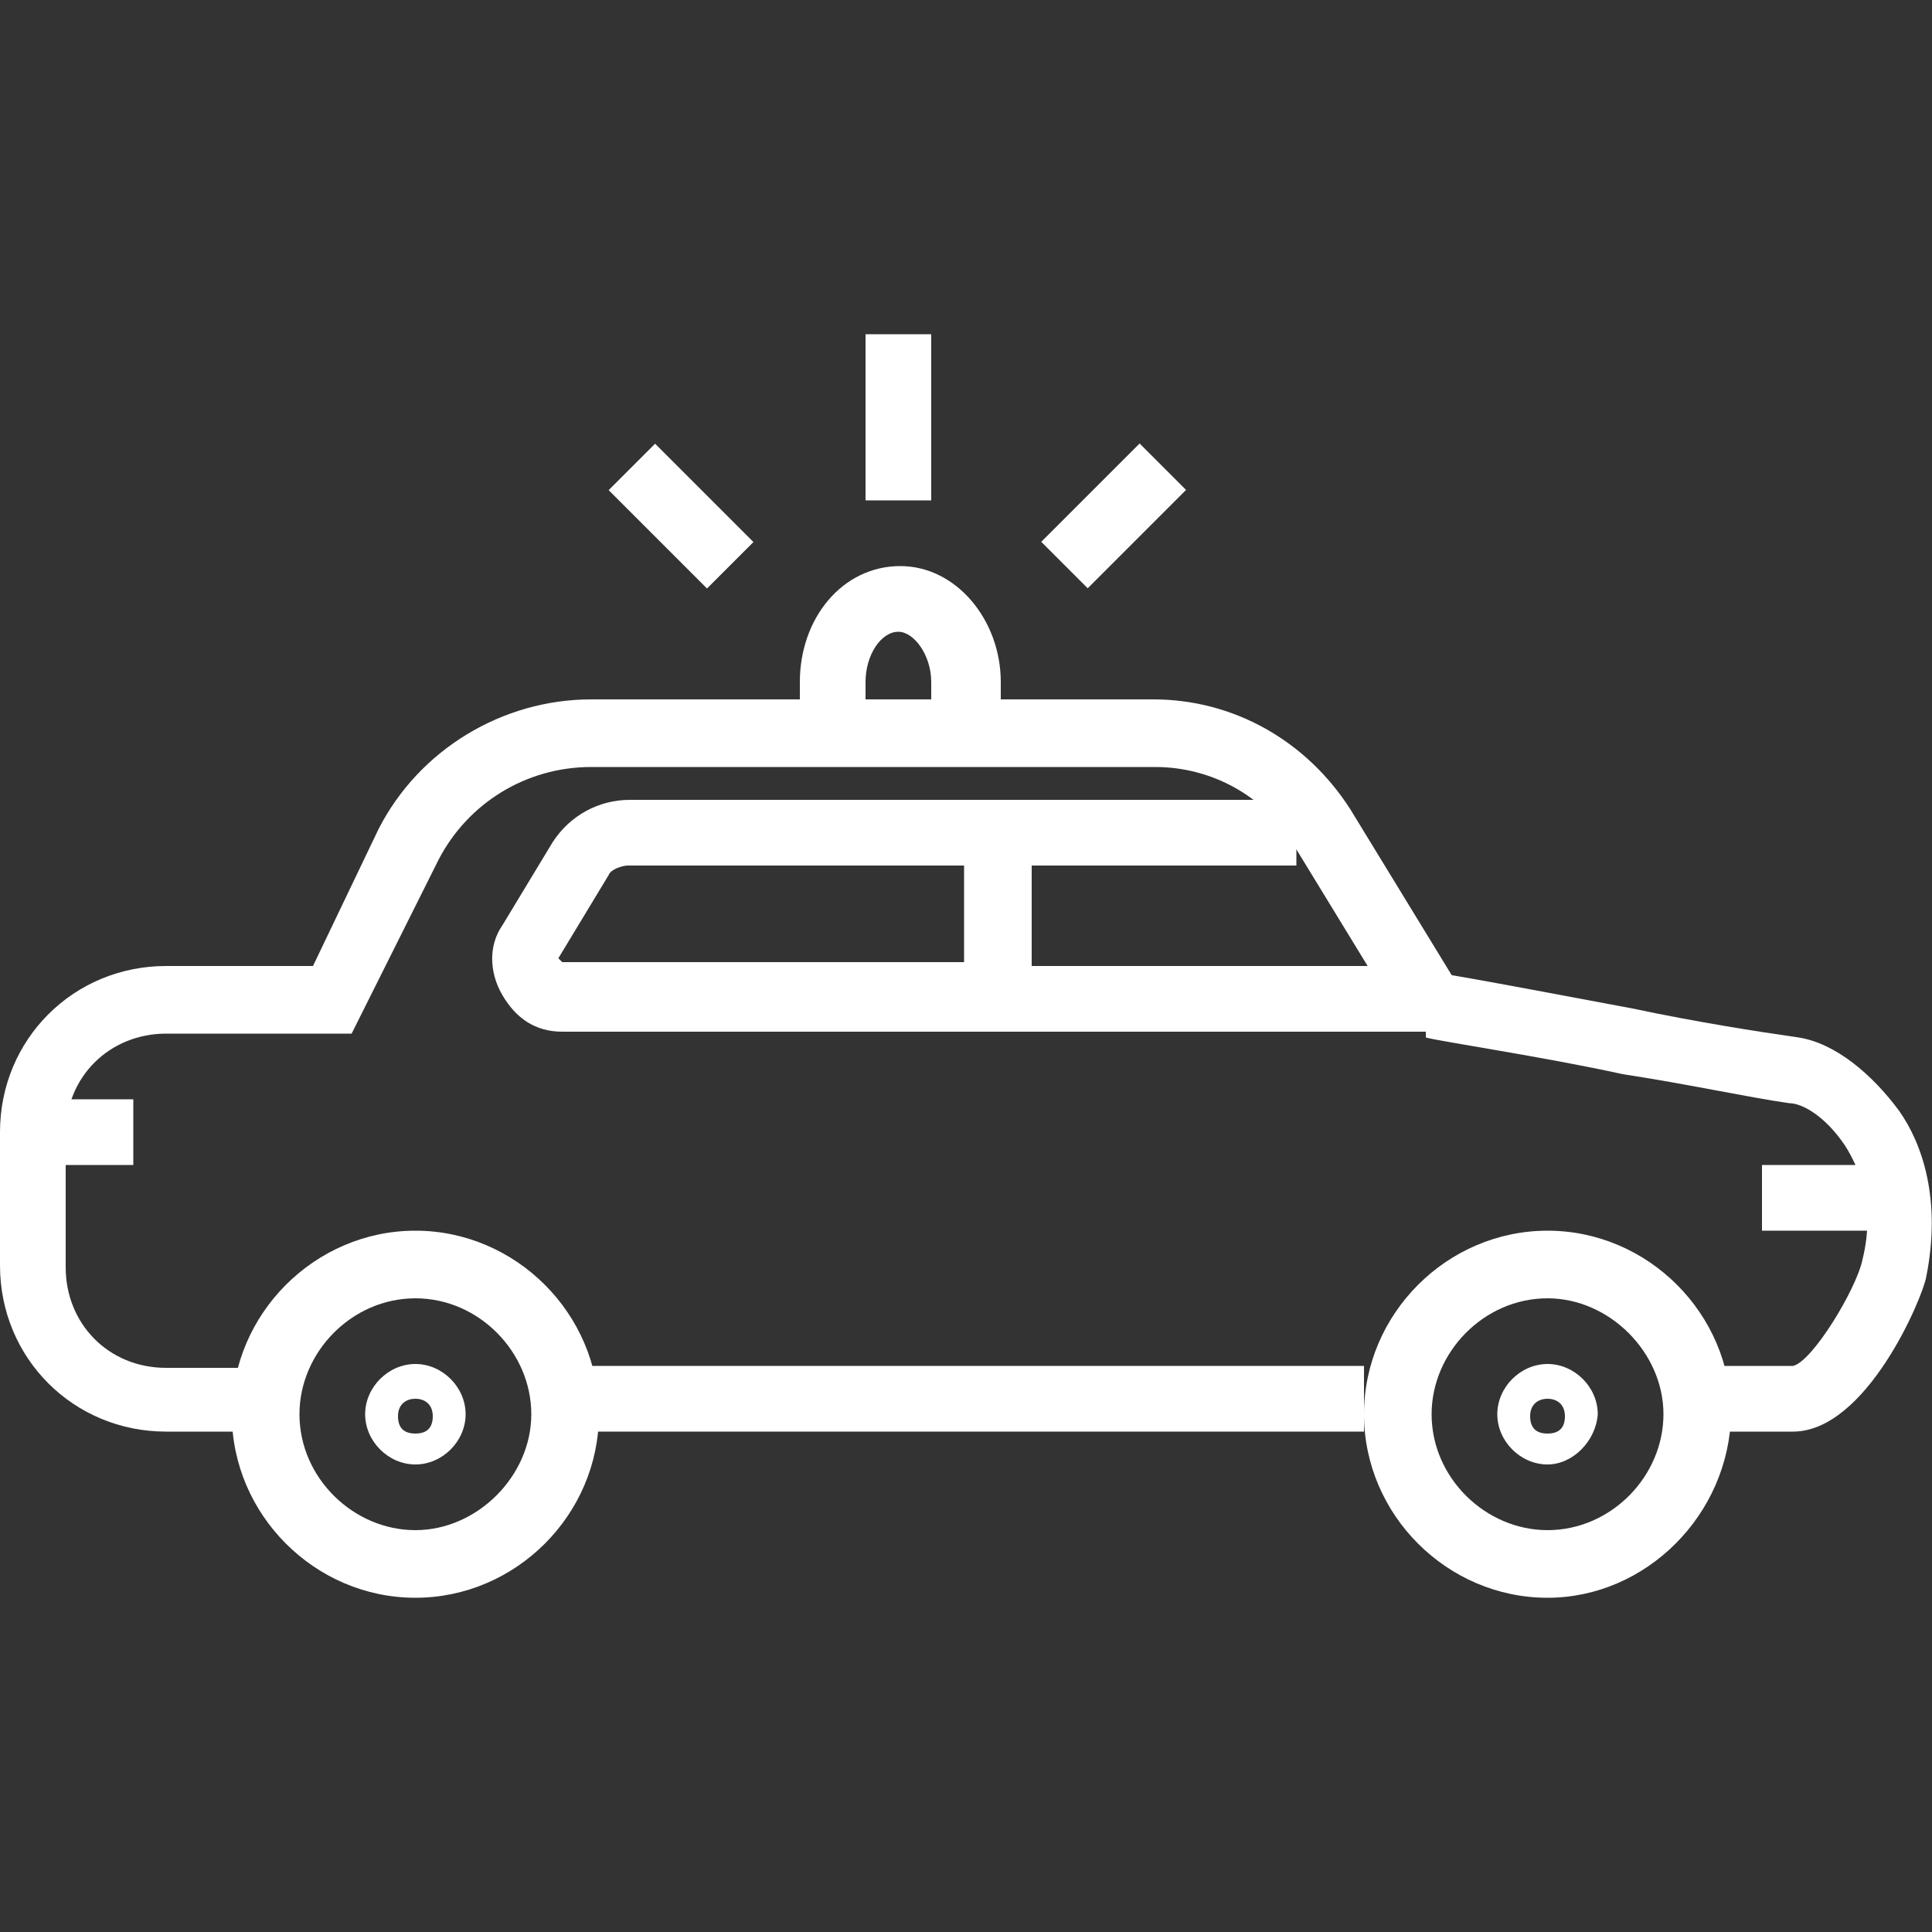
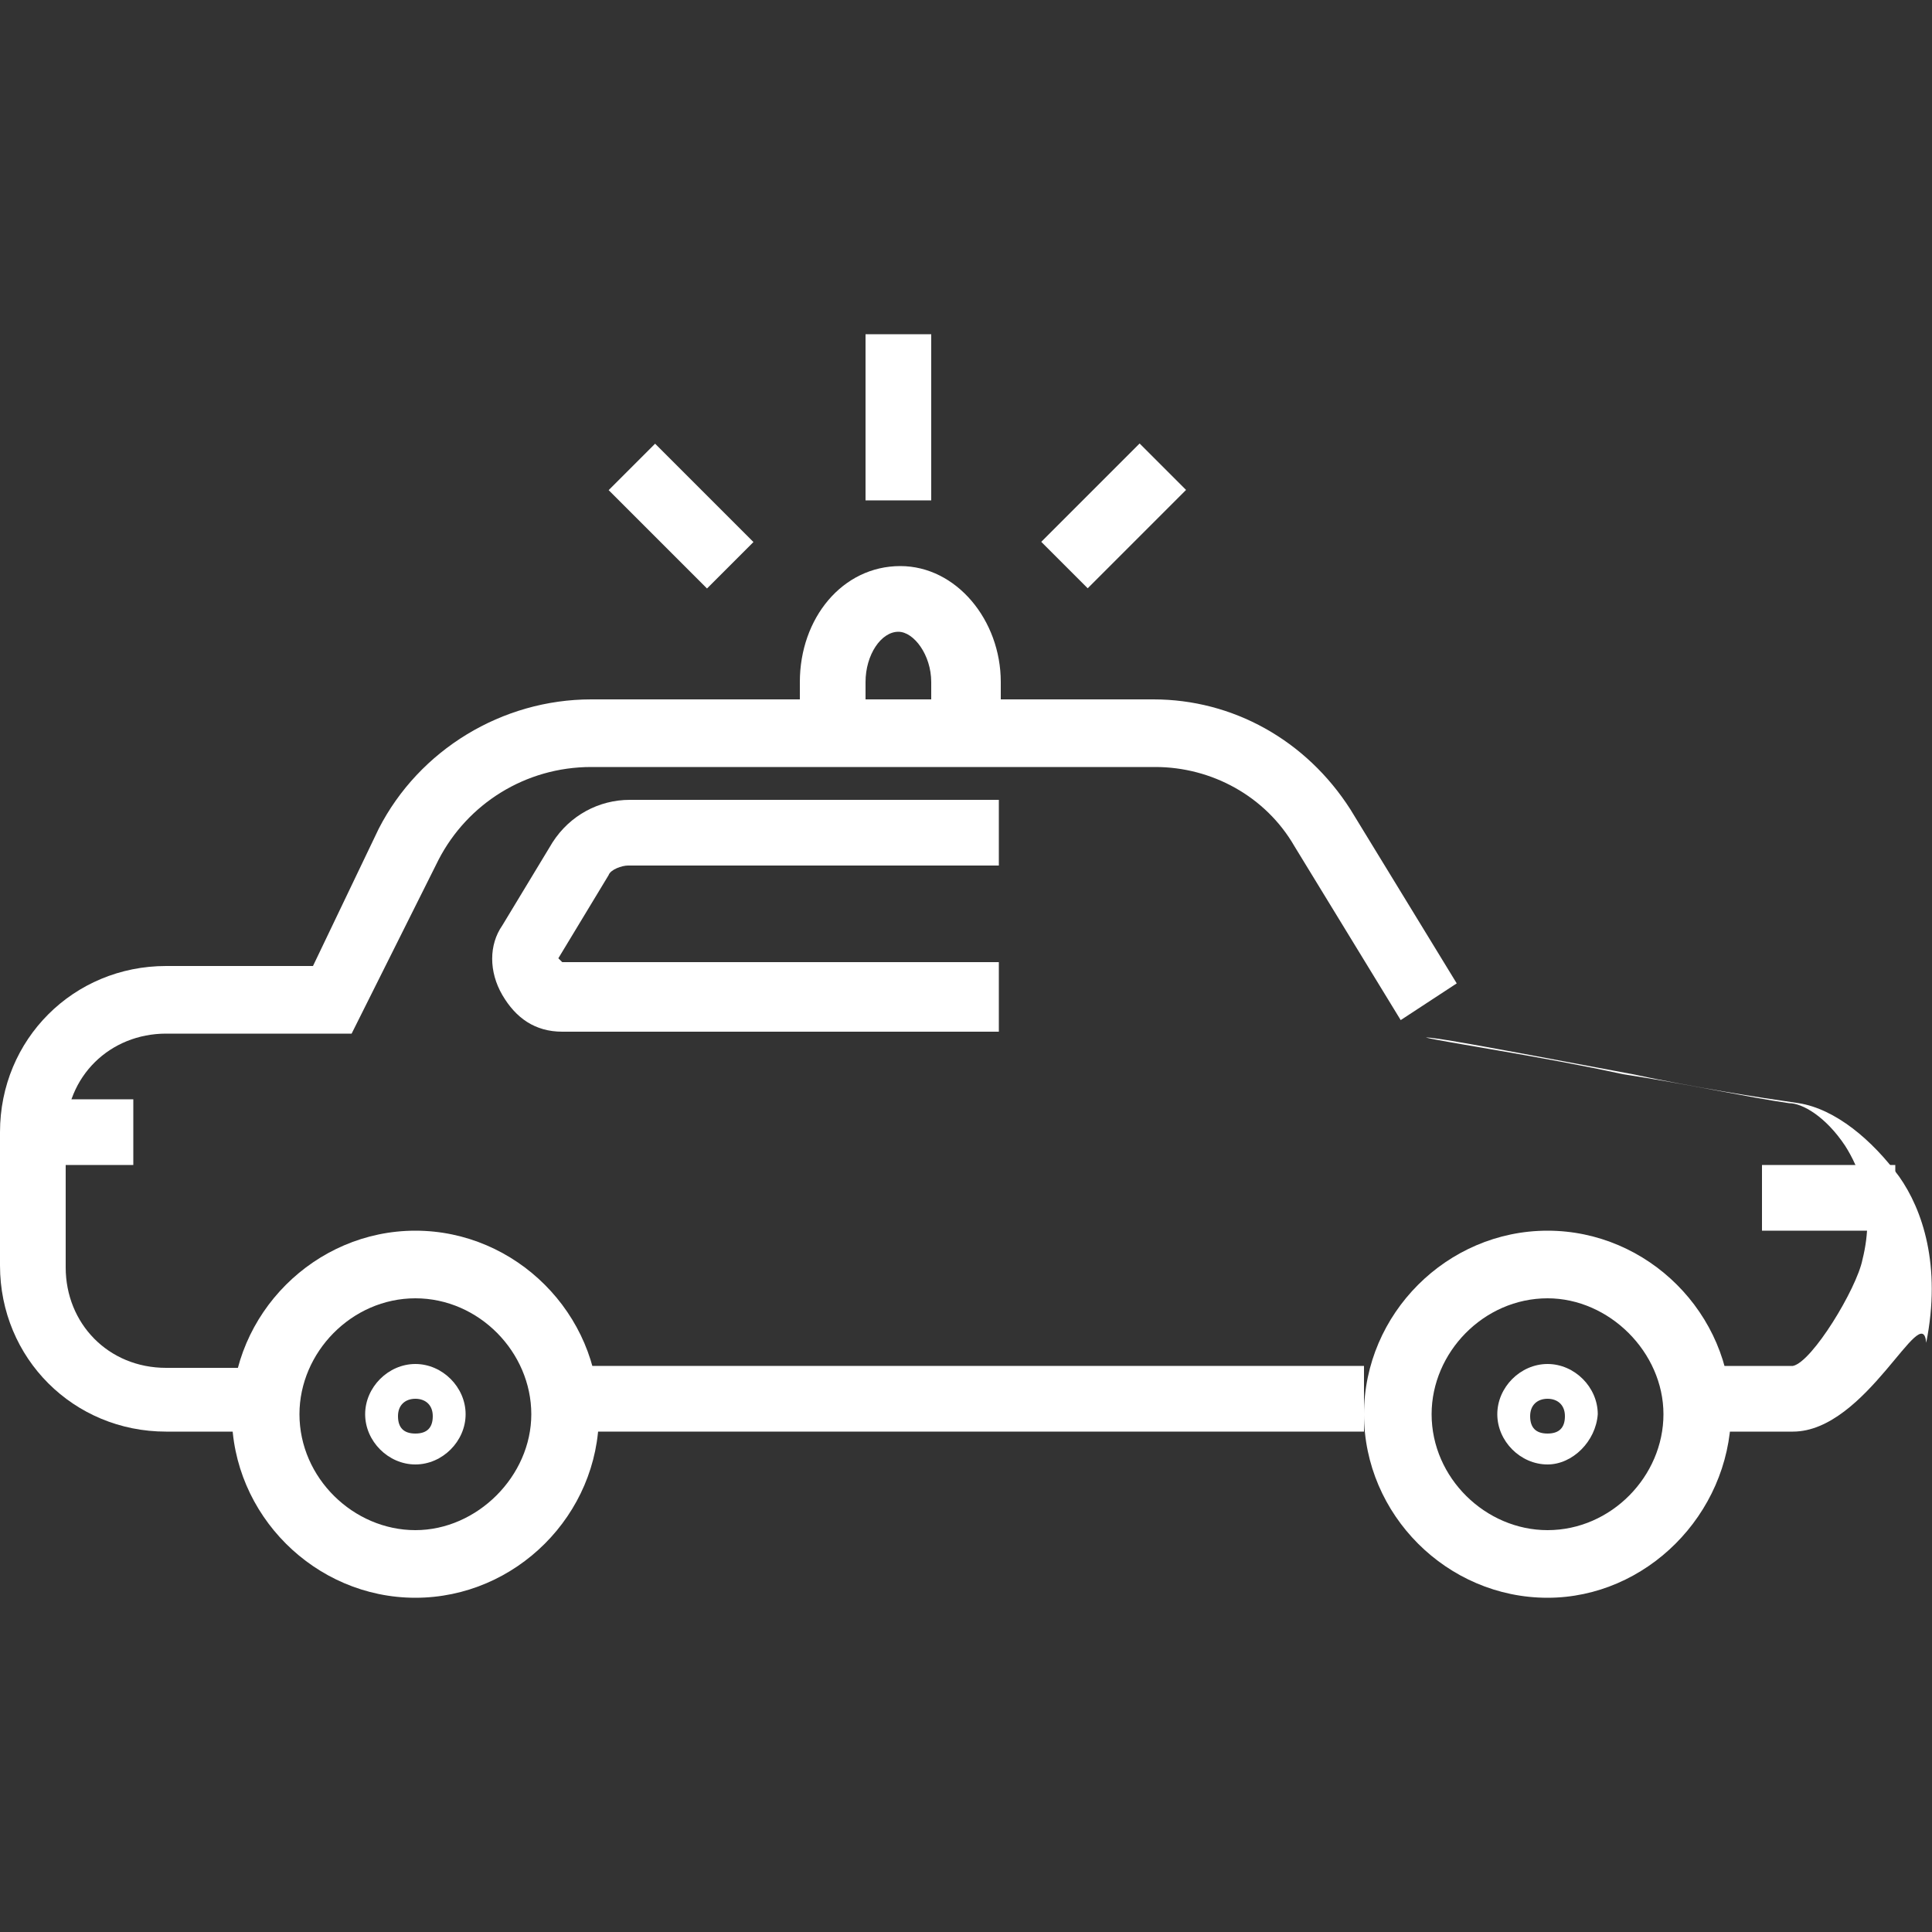
<svg xmlns="http://www.w3.org/2000/svg" version="1.1" id="Layer_1" x="0px" y="0px" viewBox="0 0 100 100" style="enable-background:new 0 0 100 100;" xml:space="preserve">
  <rect x="0" y="0" width="100" height="100" fill="#333333" stroke="none" />
  <style type="text/css">
	.st0{fill:#FFFFFF;}
</style>
  <g>
    <g>
      <g>
        <path class="st0" d="M51.6,37.9h-3.4v-2.6c0-1.4-0.9-2.6-1.7-2.6c-0.9,0-1.7,1.2-1.7,2.6v2.6h-3.4v-2.6c0-3.3,2.2-6,5.2-6     c2.9,0,5.2,2.8,5.2,6V37.9z" />
      </g>
      <g>
        <rect x="33.6" y="23.1" transform="matrix(0.707 -0.707 0.707 0.707 -8.583 32.793)" class="st0" width="3.4" height="7.2" />
      </g>
      <g>
        <rect x="54.1" y="25" transform="matrix(0.707 -0.707 0.707 0.707 -2.028 48.619)" class="st0" width="7.2" height="3.4" />
      </g>
      <g>
        <rect x="44.8" y="17.3" class="st0" width="3.4" height="8.6" />
      </g>
    </g>
    <g>
      <g>
        <path class="st0" d="M21.5,82.7c-5.2,0-9.5-4.3-9.5-9.5c0-5.2,4.3-9.5,9.5-9.5s9.5,4.3,9.5,9.5C31,78.4,26.7,82.7,21.5,82.7z      M21.5,67.2c-3.3,0-6,2.8-6,6c0,3.3,2.8,6,6,6s6-2.8,6-6C27.5,70,24.8,67.2,21.5,67.2z" />
      </g>
      <g>
        <path class="st0" d="M21.5,75.8c-1.4,0-2.6-1.2-2.6-2.6c0-1.4,1.2-2.6,2.6-2.6s2.6,1.2,2.6,2.6C24.1,74.6,22.9,75.8,21.5,75.8z      M21.5,72.4c-0.5,0-0.9,0.3-0.9,0.9s0.3,0.9,0.9,0.9s0.9-0.3,0.9-0.9S22,72.4,21.5,72.4z" />
      </g>
    </g>
    <g>
-       <path class="st0" d="M92.8,74.1h-5v-3.4h5c1-0.2,3.3-4,3.6-5.5c0.7-2.8-0.2-4.8-0.9-5.9c-1-1.5-2.2-2.2-2.9-2.2    c-2.1-0.3-5.3-1-8.6-1.5c-4.1-0.9-9.5-1.7-10.2-1.9v-3.4c0.5,0,2.2,0.3,10.7,1.9c3.3,0.7,6.5,1.2,8.6,1.5c1.9,0.3,3.8,1.9,5.2,3.8    c1.2,1.7,2.2,4.6,1.4,8.6C99.5,67.2,96.6,74.1,92.8,74.1z" />
+       <path class="st0" d="M92.8,74.1h-5v-3.4h5c1-0.2,3.3-4,3.6-5.5c0.7-2.8-0.2-4.8-0.9-5.9c-1-1.5-2.2-2.2-2.9-2.2    c-2.1-0.3-5.3-1-8.6-1.5c-4.1-0.9-9.5-1.7-10.2-1.9c0.5,0,2.2,0.3,10.7,1.9c3.3,0.7,6.5,1.2,8.6,1.5c1.9,0.3,3.8,1.9,5.2,3.8    c1.2,1.7,2.2,4.6,1.4,8.6C99.5,67.2,96.6,74.1,92.8,74.1z" />
    </g>
    <g>
      <path class="st0" d="M13.8,74.1H8.6c-4.8,0-8.6-3.8-8.6-8.6v-6.9C0,53.8,3.8,50,8.6,50h7.6l3.4-7.1c2.1-4.1,6.4-6.7,11-6.7h29.1    c4.1,0,7.9,2.1,10.2,5.7l5.5,9l-2.9,1.9l-5.5-9c-1.5-2.6-4.3-4.1-7.2-4.1H30.6c-3.4,0-6.4,1.9-7.9,4.8l-4.5,9H8.6    c-2.9,0-5.2,2.2-5.2,5.2v6.9c0,2.9,2.2,5.2,5.2,5.2h5.2V74.1z" />
    </g>
    <g>
      <g>
        <path class="st0" d="M80.1,82.7c-5.2,0-9.5-4.3-9.5-9.5c0-5.2,4.3-9.5,9.5-9.5c5.2,0,9.5,4.3,9.5,9.5     C89.5,78.4,85.2,82.7,80.1,82.7z M80.1,67.2c-3.3,0-6,2.8-6,6c0,3.3,2.8,6,6,6c3.3,0,6-2.8,6-6C86.1,70,83.3,67.2,80.1,67.2z" />
      </g>
      <g>
        <path class="st0" d="M80.1,75.8c-1.4,0-2.6-1.2-2.6-2.6c0-1.4,1.2-2.6,2.6-2.6c1.4,0,2.6,1.2,2.6,2.6     C82.6,74.6,81.4,75.8,80.1,75.8z M80.1,72.4c-0.5,0-0.9,0.3-0.9,0.9s0.3,0.9,0.9,0.9s0.9-0.3,0.9-0.9S80.6,72.4,80.1,72.4z" />
      </g>
    </g>
    <g>
-       <polygon class="st0" points="74,53.4 49.9,53.4 49.9,41.4 67.1,41.4 67.1,44.8 53.4,44.8 53.4,50 74,50   " />
-     </g>
+       </g>
    <g>
      <path class="st0" d="M51.6,53.4H29.1c-1.4,0-2.4-0.7-3.1-1.9c-0.7-1.2-0.7-2.6,0-3.6l2.6-4.3c0.9-1.4,2.4-2.2,4-2.2h19.1v3.4H32.5    c-0.3,0-0.9,0.2-1,0.5l-2.6,4.3l0.2,0.2h22.6V53.4z" />
    </g>
    <g>
      <rect x="29.3" y="70.7" class="st0" width="41.3" height="3.4" />
    </g>
    <g>
      <rect x="1.7" y="56.9" class="st0" width="5.2" height="3.4" />
    </g>
    <g>
      <rect x="91.2" y="60.3" class="st0" width="6.9" height="3.4" />
    </g>
  </g>
</svg>